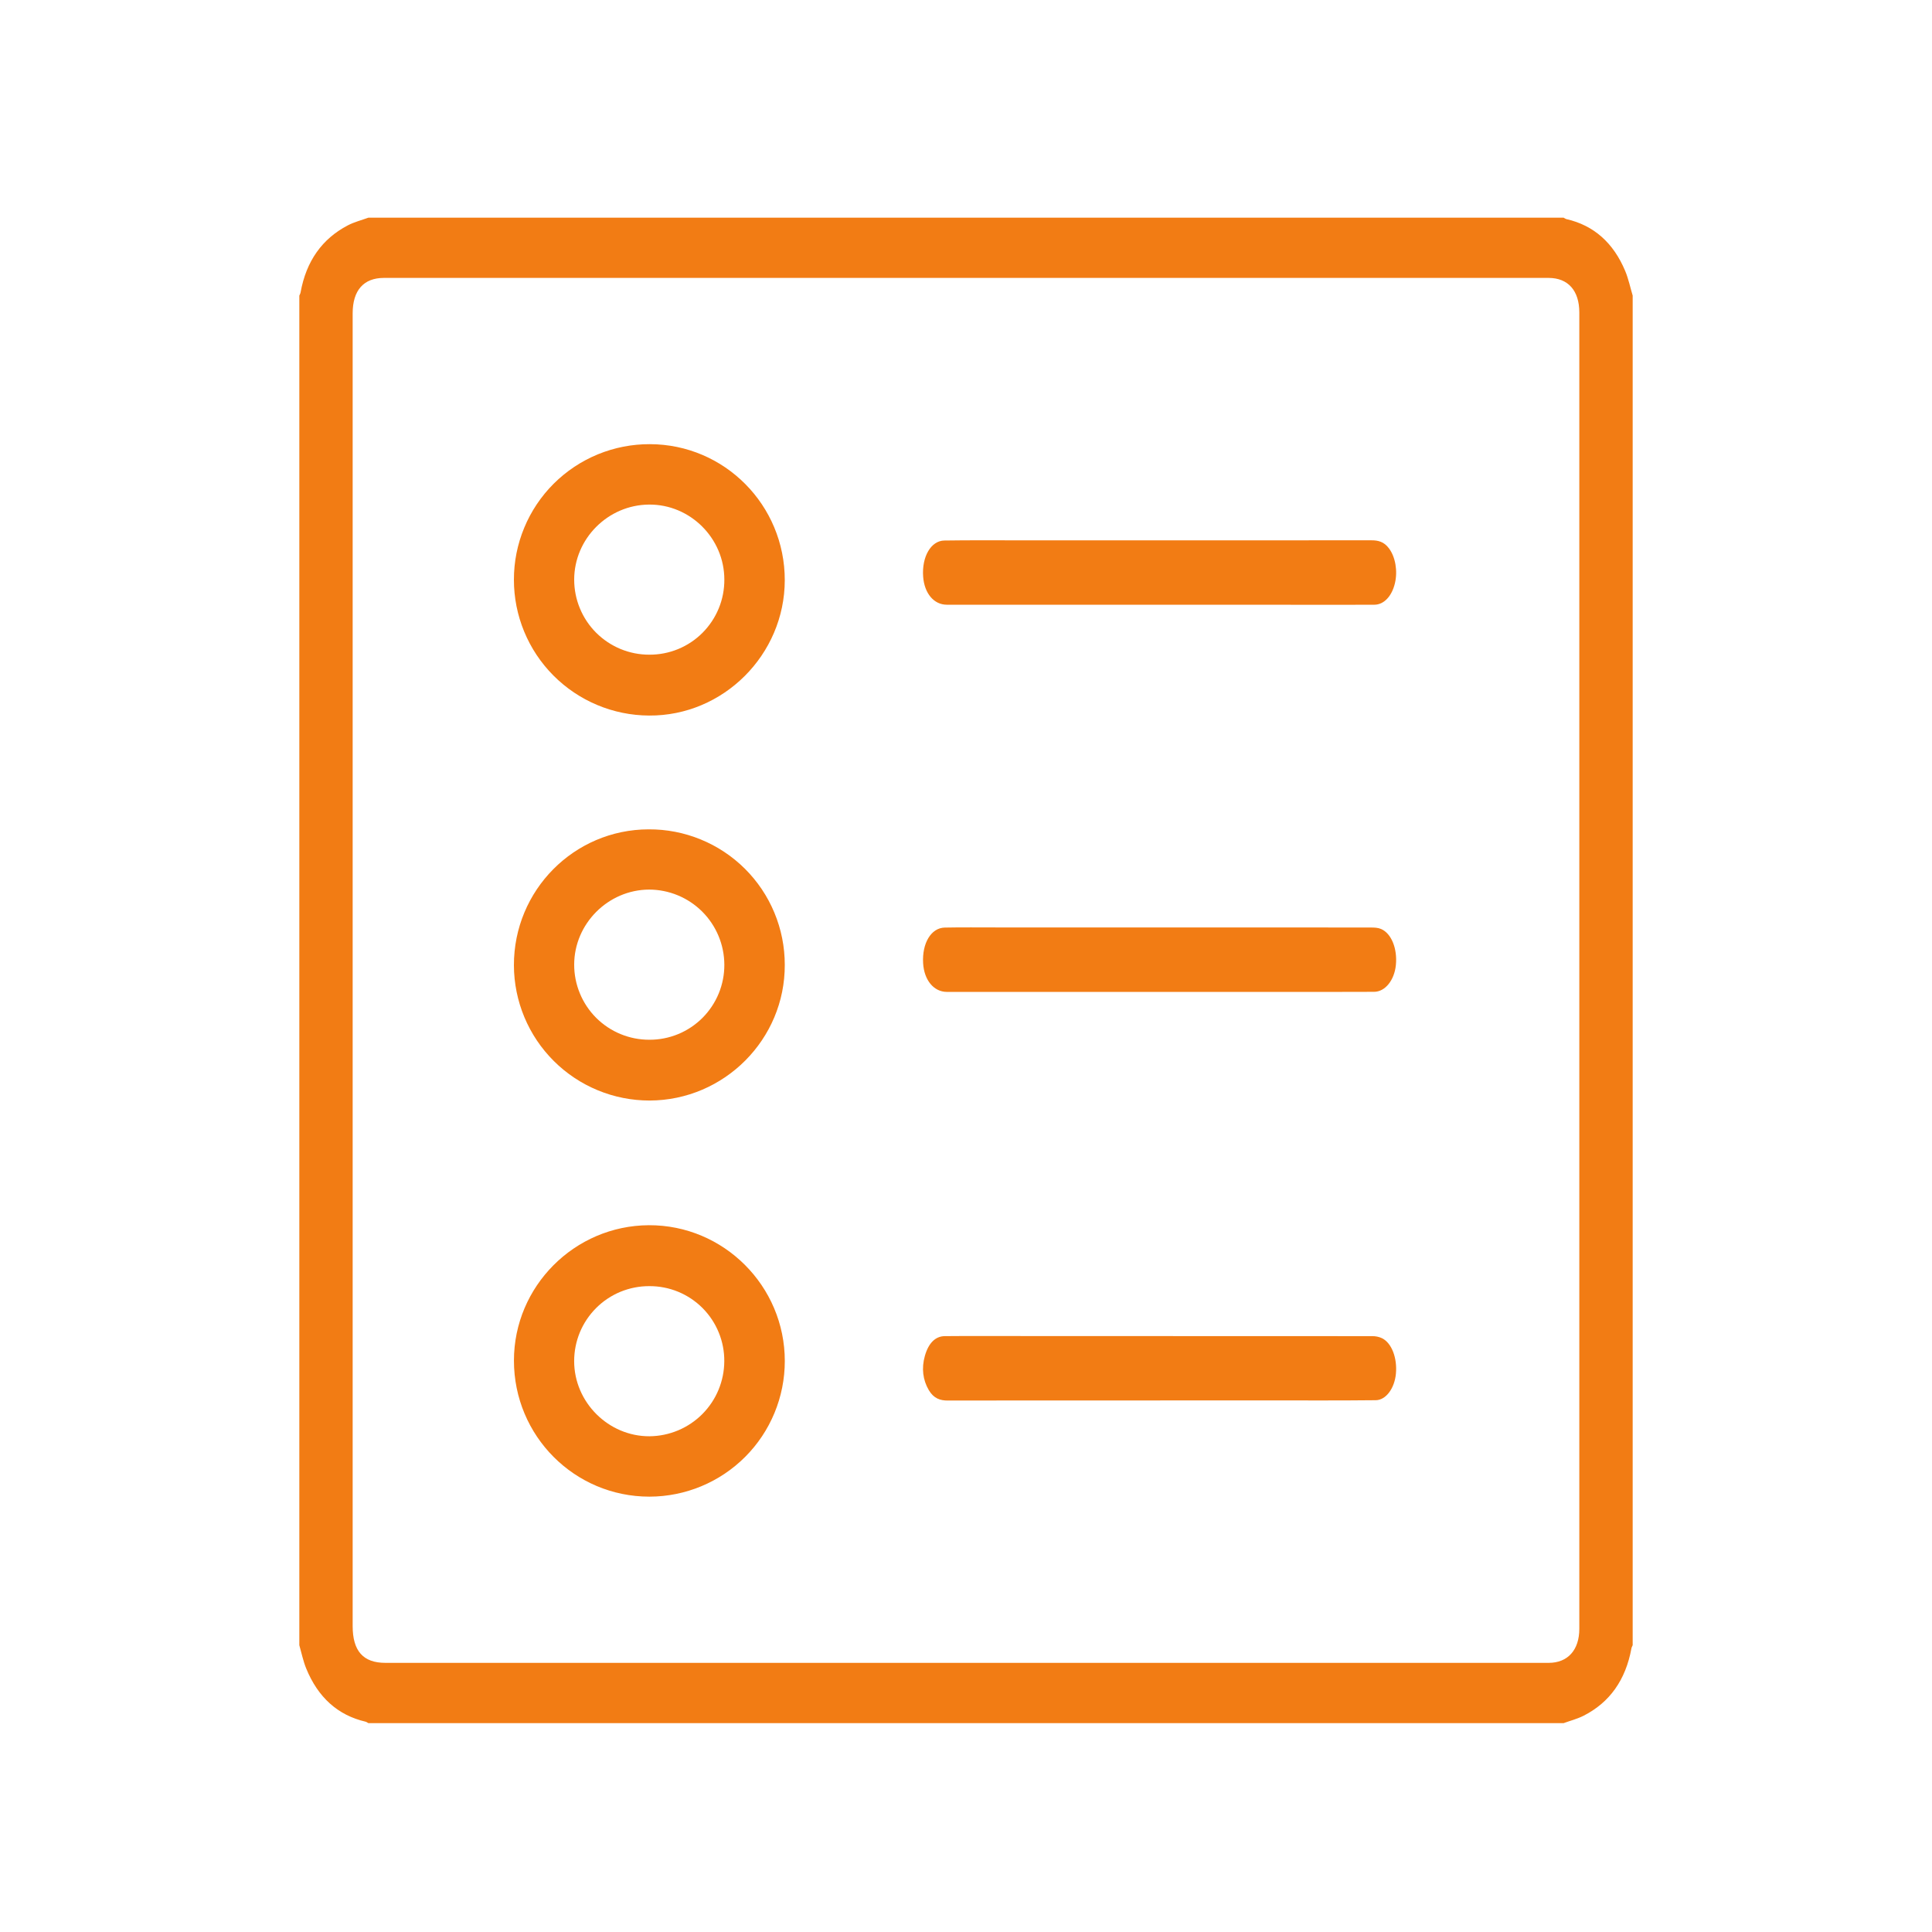
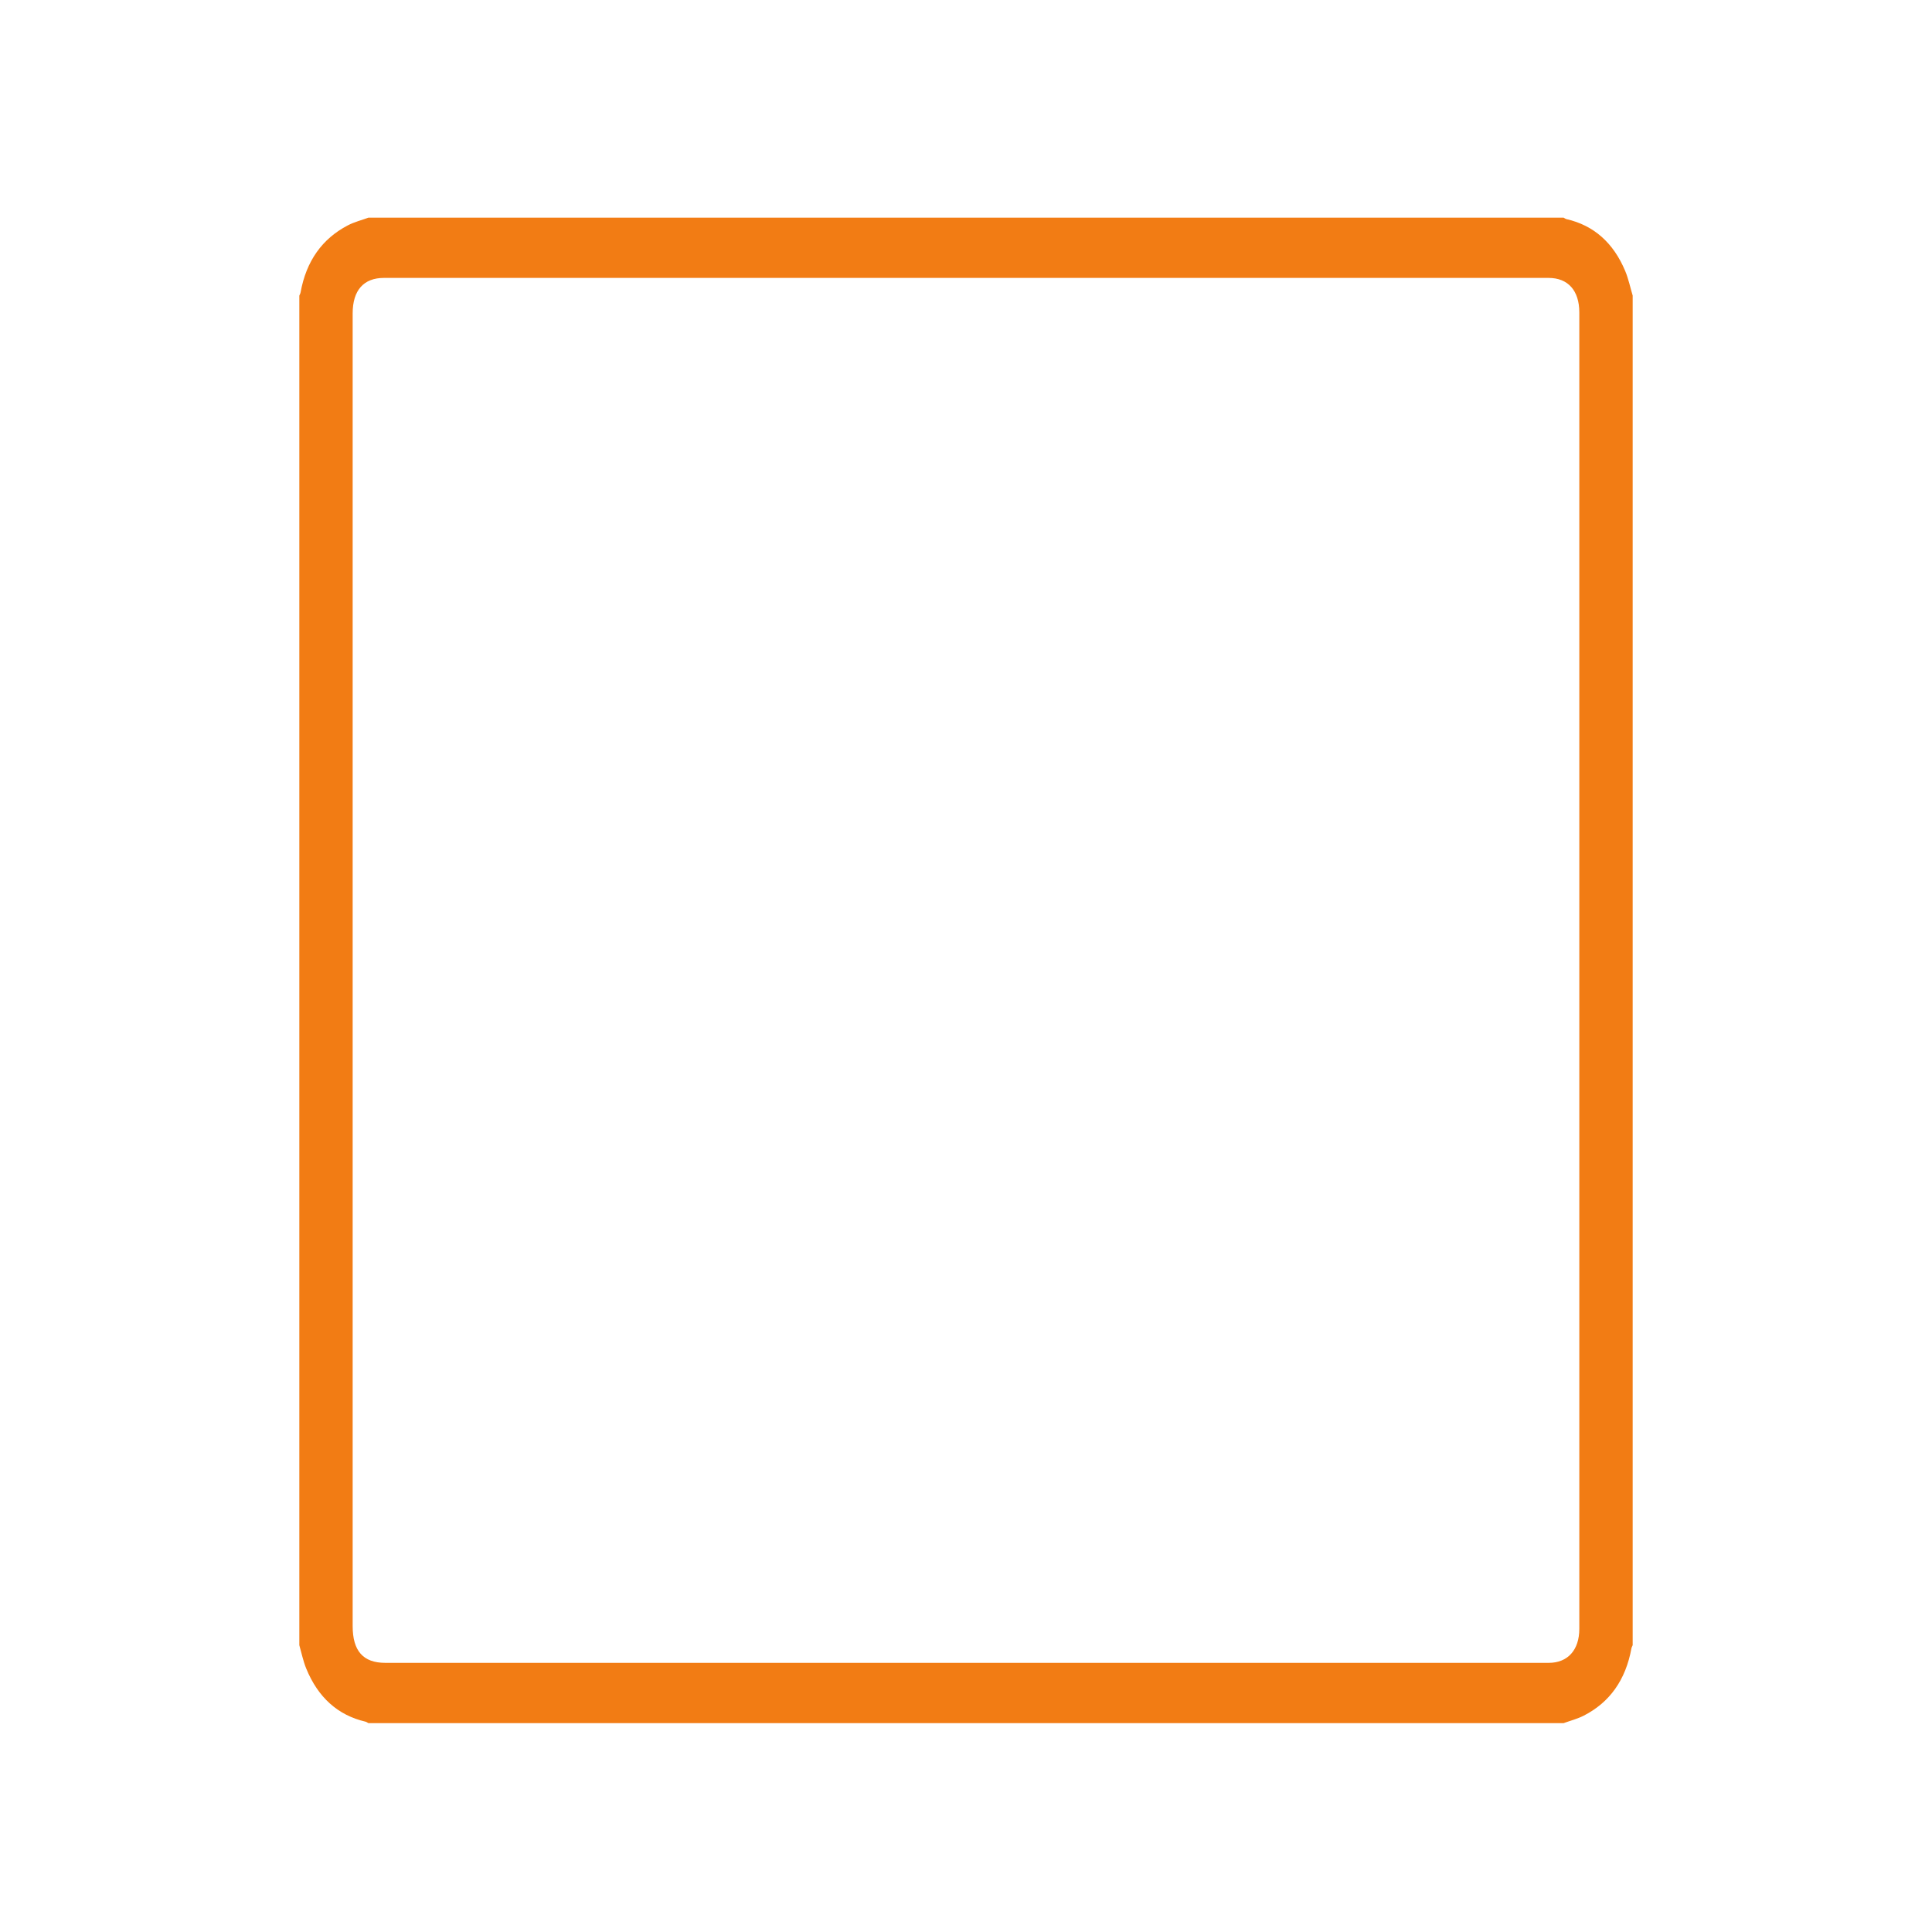
<svg xmlns="http://www.w3.org/2000/svg" width="71" height="71" viewBox="0 0 71 71" fill="none">
-   <rect width="71" height="71" fill="white" />
  <path d="M11 60.46V10.864C11.016 10.825 11.039 10.788 11.046 10.746C11.254 9.593 11.839 8.776 12.778 8.284C13.018 8.158 13.282 8.093 13.537 8H57.463C57.498 8.018 57.531 8.044 57.568 8.053C58.569 8.282 59.292 8.921 59.726 9.96C59.845 10.245 59.91 10.561 60 10.862V60.46C59.984 60.499 59.961 60.536 59.954 60.578C59.742 61.739 59.154 62.564 58.2 63.05C57.967 63.169 57.71 63.234 57.463 63.324H13.537C13.502 63.306 13.47 63.28 13.434 63.271C12.416 63.035 11.687 62.379 11.253 61.316C11.142 61.045 11.082 60.747 11 60.46ZM35.502 61.109H56.914C57.614 61.109 58.039 60.638 58.039 59.859V11.483C58.039 10.678 57.624 10.213 56.908 10.213H14.11C13.363 10.213 12.96 10.67 12.96 11.517V59.756C12.96 60.674 13.347 61.109 14.161 61.109C21.276 61.111 28.389 61.111 35.502 61.109Z" fill="#F27C14" />
-   <path d="M23.873 40.444C22.553 40.445 21.287 39.923 20.352 38.991C19.417 38.06 18.89 36.795 18.886 35.475C18.88 32.719 21.096 30.483 23.837 30.478C24.493 30.474 25.143 30.6 25.75 30.849C26.357 31.097 26.909 31.463 27.374 31.925C27.839 32.388 28.208 32.937 28.459 33.543C28.711 34.148 28.84 34.798 28.84 35.454C28.852 38.192 26.617 40.436 23.873 40.444ZM23.861 38.21C24.224 38.212 24.583 38.142 24.919 38.004C25.254 37.866 25.559 37.663 25.816 37.406C26.072 37.149 26.275 36.844 26.413 36.509C26.551 36.173 26.621 35.814 26.619 35.451C26.616 34.718 26.323 34.017 25.805 33.5C25.286 32.983 24.583 32.692 23.851 32.692C22.347 32.699 21.102 33.949 21.101 35.448C21.1 35.811 21.171 36.17 21.31 36.506C21.448 36.841 21.651 37.146 21.907 37.403C22.164 37.659 22.468 37.863 22.804 38.001C23.139 38.14 23.498 38.21 23.861 38.21ZM28.841 50.018C28.841 51.338 28.318 52.605 27.385 53.539C26.453 54.473 25.187 54.999 23.867 55.001C21.112 55.002 18.887 52.769 18.887 50C18.887 47.273 21.113 45.039 23.846 45.026C26.594 45.015 28.842 47.261 28.841 50.018ZM23.863 47.265C23.5 47.263 23.141 47.334 22.805 47.471C22.47 47.609 22.165 47.812 21.909 48.068C21.652 48.325 21.448 48.629 21.309 48.964C21.171 49.299 21.1 49.658 21.1 50.021C21.1 51.533 22.364 52.791 23.872 52.782C24.6 52.775 25.297 52.482 25.81 51.967C26.324 51.451 26.614 50.753 26.617 50.025C26.62 49.663 26.551 49.303 26.413 48.967C26.276 48.631 26.073 48.326 25.817 48.069C25.561 47.813 25.256 47.609 24.921 47.471C24.585 47.333 24.226 47.263 23.863 47.265ZM28.84 21.323C28.836 24.063 26.577 26.316 23.852 26.296C22.532 26.29 21.269 25.761 20.338 24.825C19.407 23.89 18.885 22.623 18.886 21.304C18.885 20.648 19.014 19.999 19.266 19.393C19.517 18.787 19.885 18.237 20.35 17.774C20.814 17.312 21.366 16.945 21.972 16.696C22.579 16.447 23.229 16.32 23.885 16.323C26.629 16.33 28.843 18.566 28.84 21.323ZM23.863 24.059C24.226 24.061 24.585 23.991 24.921 23.853C25.256 23.715 25.561 23.512 25.817 23.255C26.073 22.998 26.276 22.693 26.414 22.357C26.552 22.022 26.621 21.662 26.619 21.299C26.619 19.781 25.363 18.529 23.849 18.543C22.34 18.555 21.103 19.798 21.101 21.3C21.101 21.663 21.172 22.022 21.311 22.357C21.449 22.692 21.653 22.997 21.909 23.253C22.166 23.509 22.47 23.712 22.806 23.851C23.141 23.989 23.5 24.06 23.863 24.059ZM42.626 34.083C45.211 34.083 47.795 34.082 50.381 34.086C50.507 34.086 50.639 34.09 50.757 34.141C51.136 34.307 51.356 34.862 51.298 35.462C51.244 36.02 50.904 36.448 50.497 36.449C49.434 36.454 48.371 36.452 47.308 36.452H34.798C34.316 36.452 33.959 36.017 33.924 35.395C33.882 34.663 34.218 34.097 34.72 34.088C35.363 34.075 36.006 34.084 36.649 34.083H42.626ZM42.613 19.857C45.21 19.857 47.807 19.859 50.405 19.856C50.641 19.856 50.86 19.905 51.043 20.151C51.281 20.467 51.37 20.985 51.262 21.437C51.15 21.907 50.861 22.22 50.513 22.223C49.717 22.229 48.92 22.225 48.126 22.225C43.682 22.225 39.239 22.225 34.795 22.223C34.32 22.223 33.97 21.805 33.925 21.191C33.872 20.464 34.21 19.871 34.704 19.864C35.627 19.85 36.551 19.857 37.474 19.857H42.613ZM42.634 51.466C40.031 51.466 37.427 51.464 34.824 51.469C34.557 51.469 34.316 51.397 34.133 51.086C33.916 50.716 33.859 50.287 33.988 49.83C34.123 49.352 34.38 49.104 34.722 49.102C35.696 49.093 36.67 49.099 37.644 49.099C41.902 49.099 46.16 49.099 50.419 49.103C50.547 49.099 50.675 49.125 50.792 49.18C51.146 49.359 51.352 49.906 51.299 50.483C51.25 51.017 50.935 51.454 50.558 51.457C49.316 51.47 48.076 51.465 46.834 51.465C45.434 51.467 44.035 51.467 42.634 51.465L42.634 51.466Z" fill="#F27C14" />
</svg>